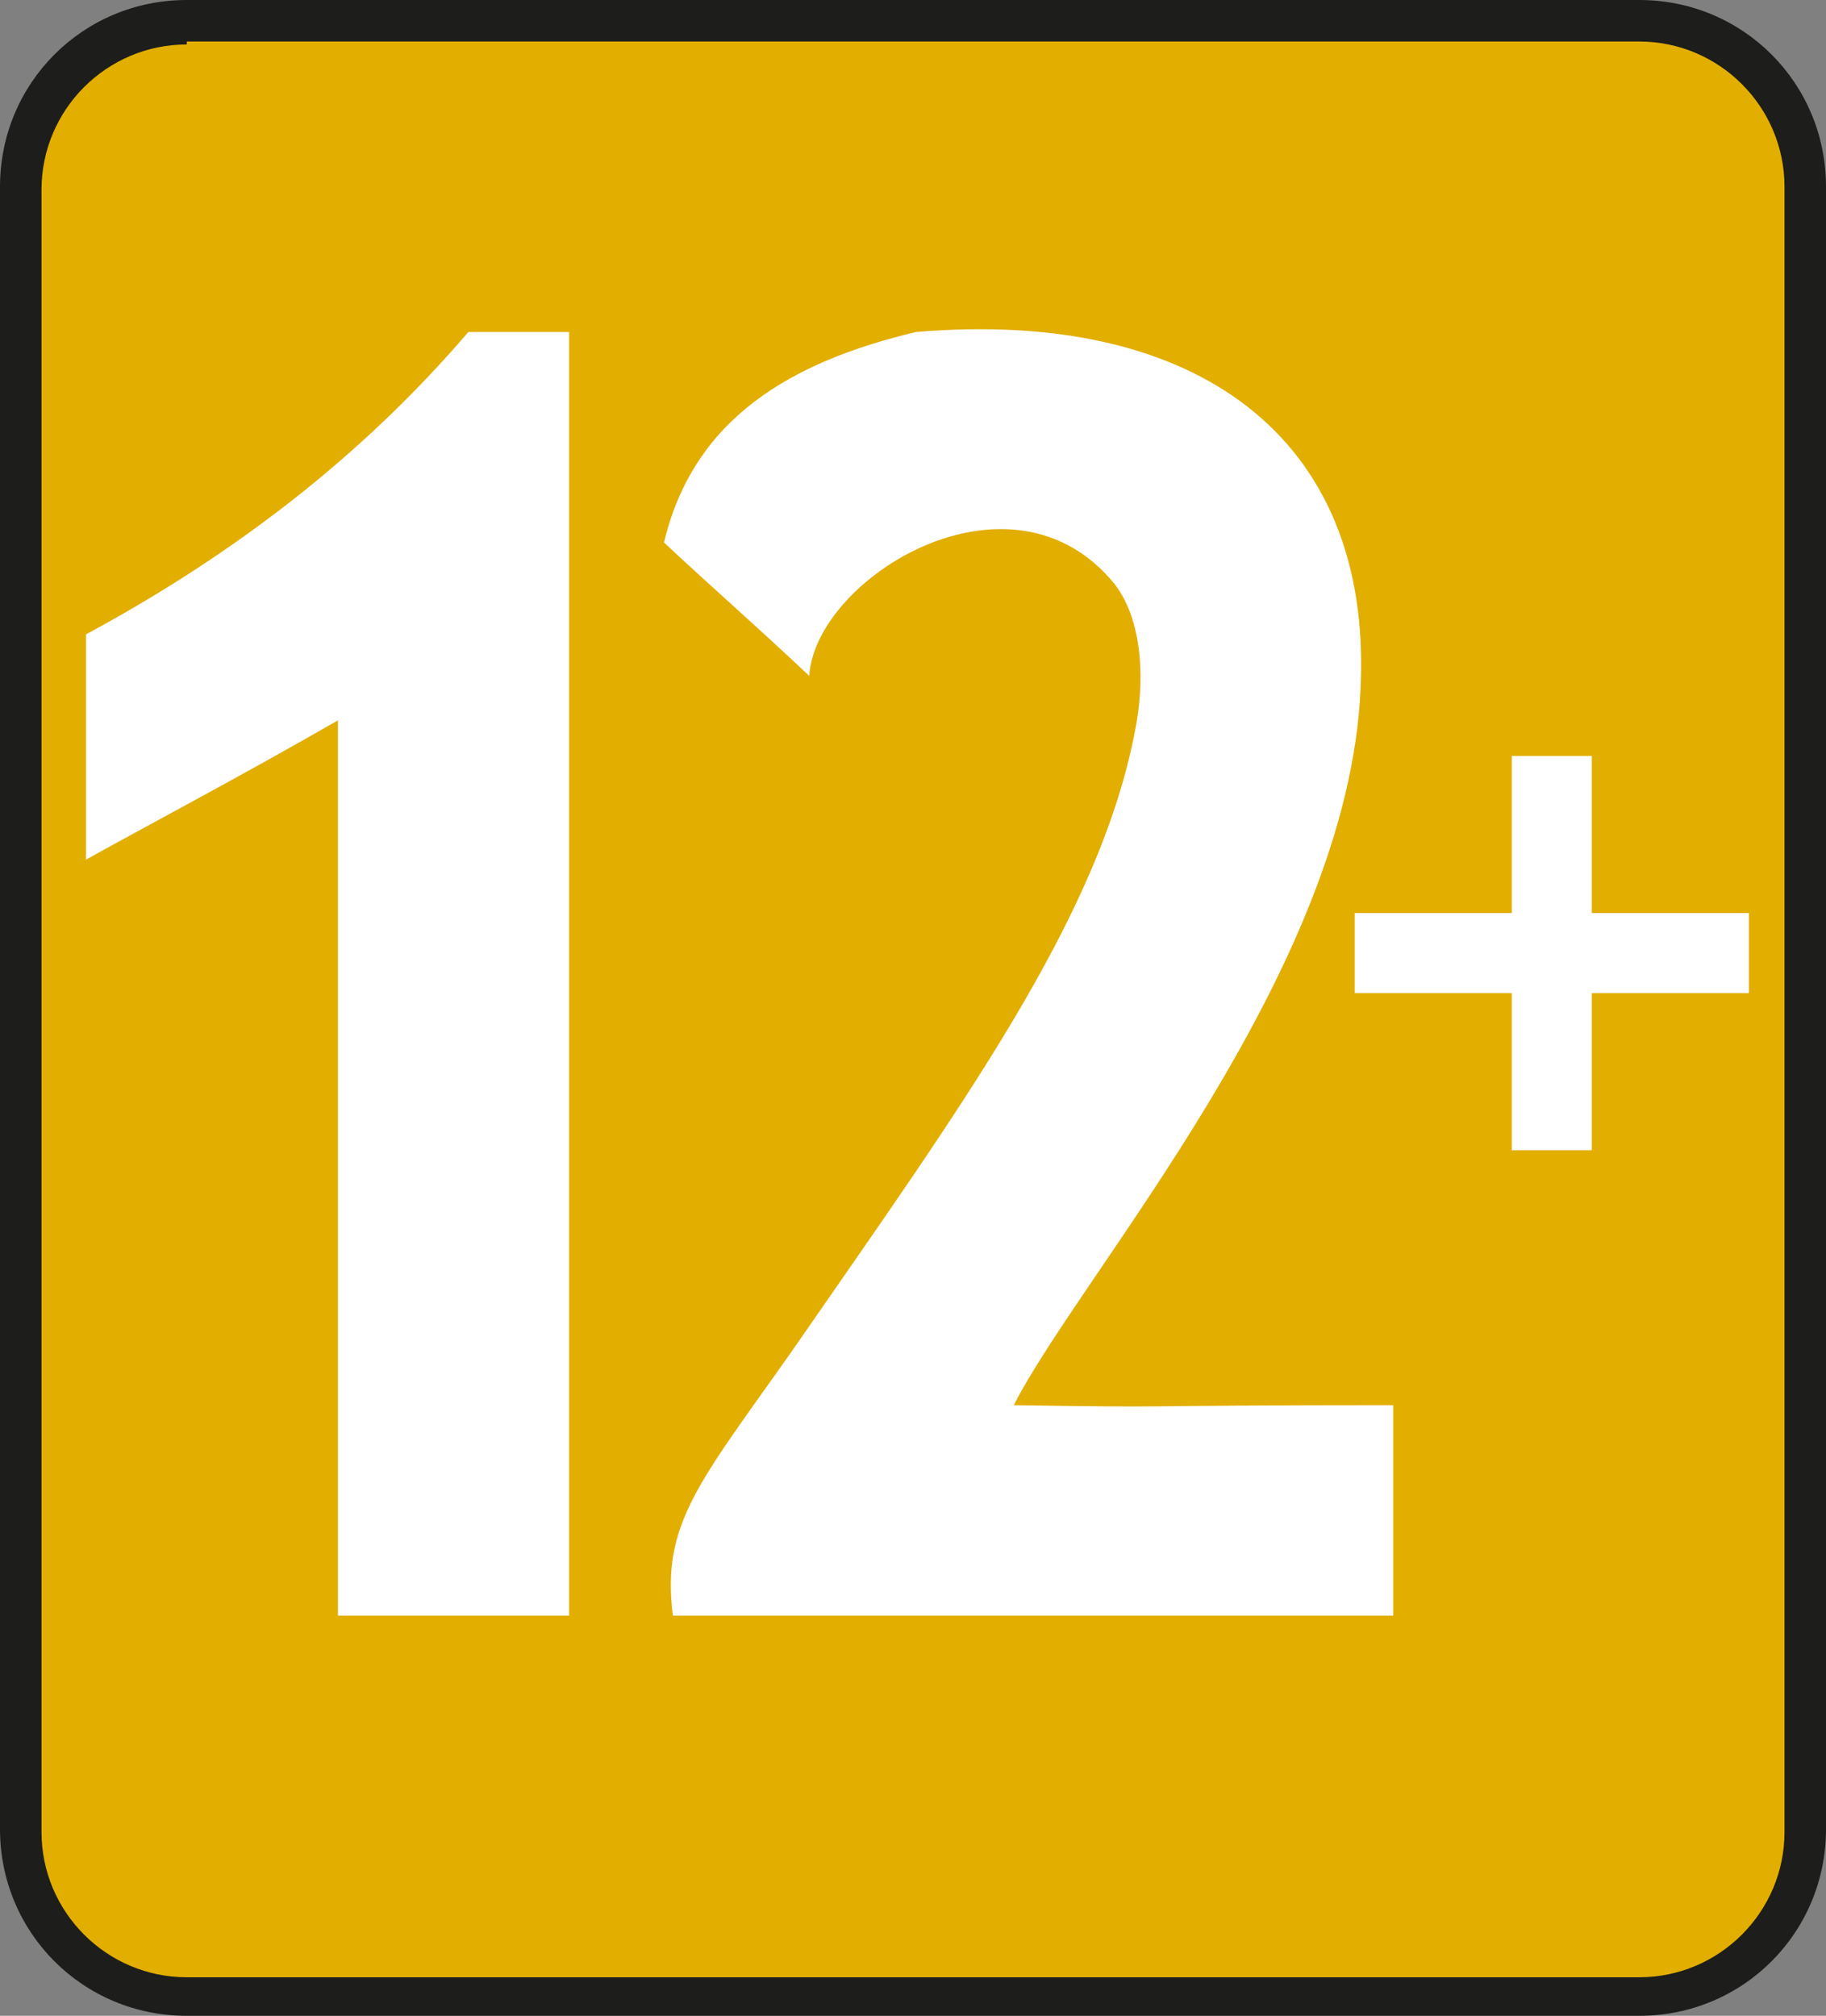
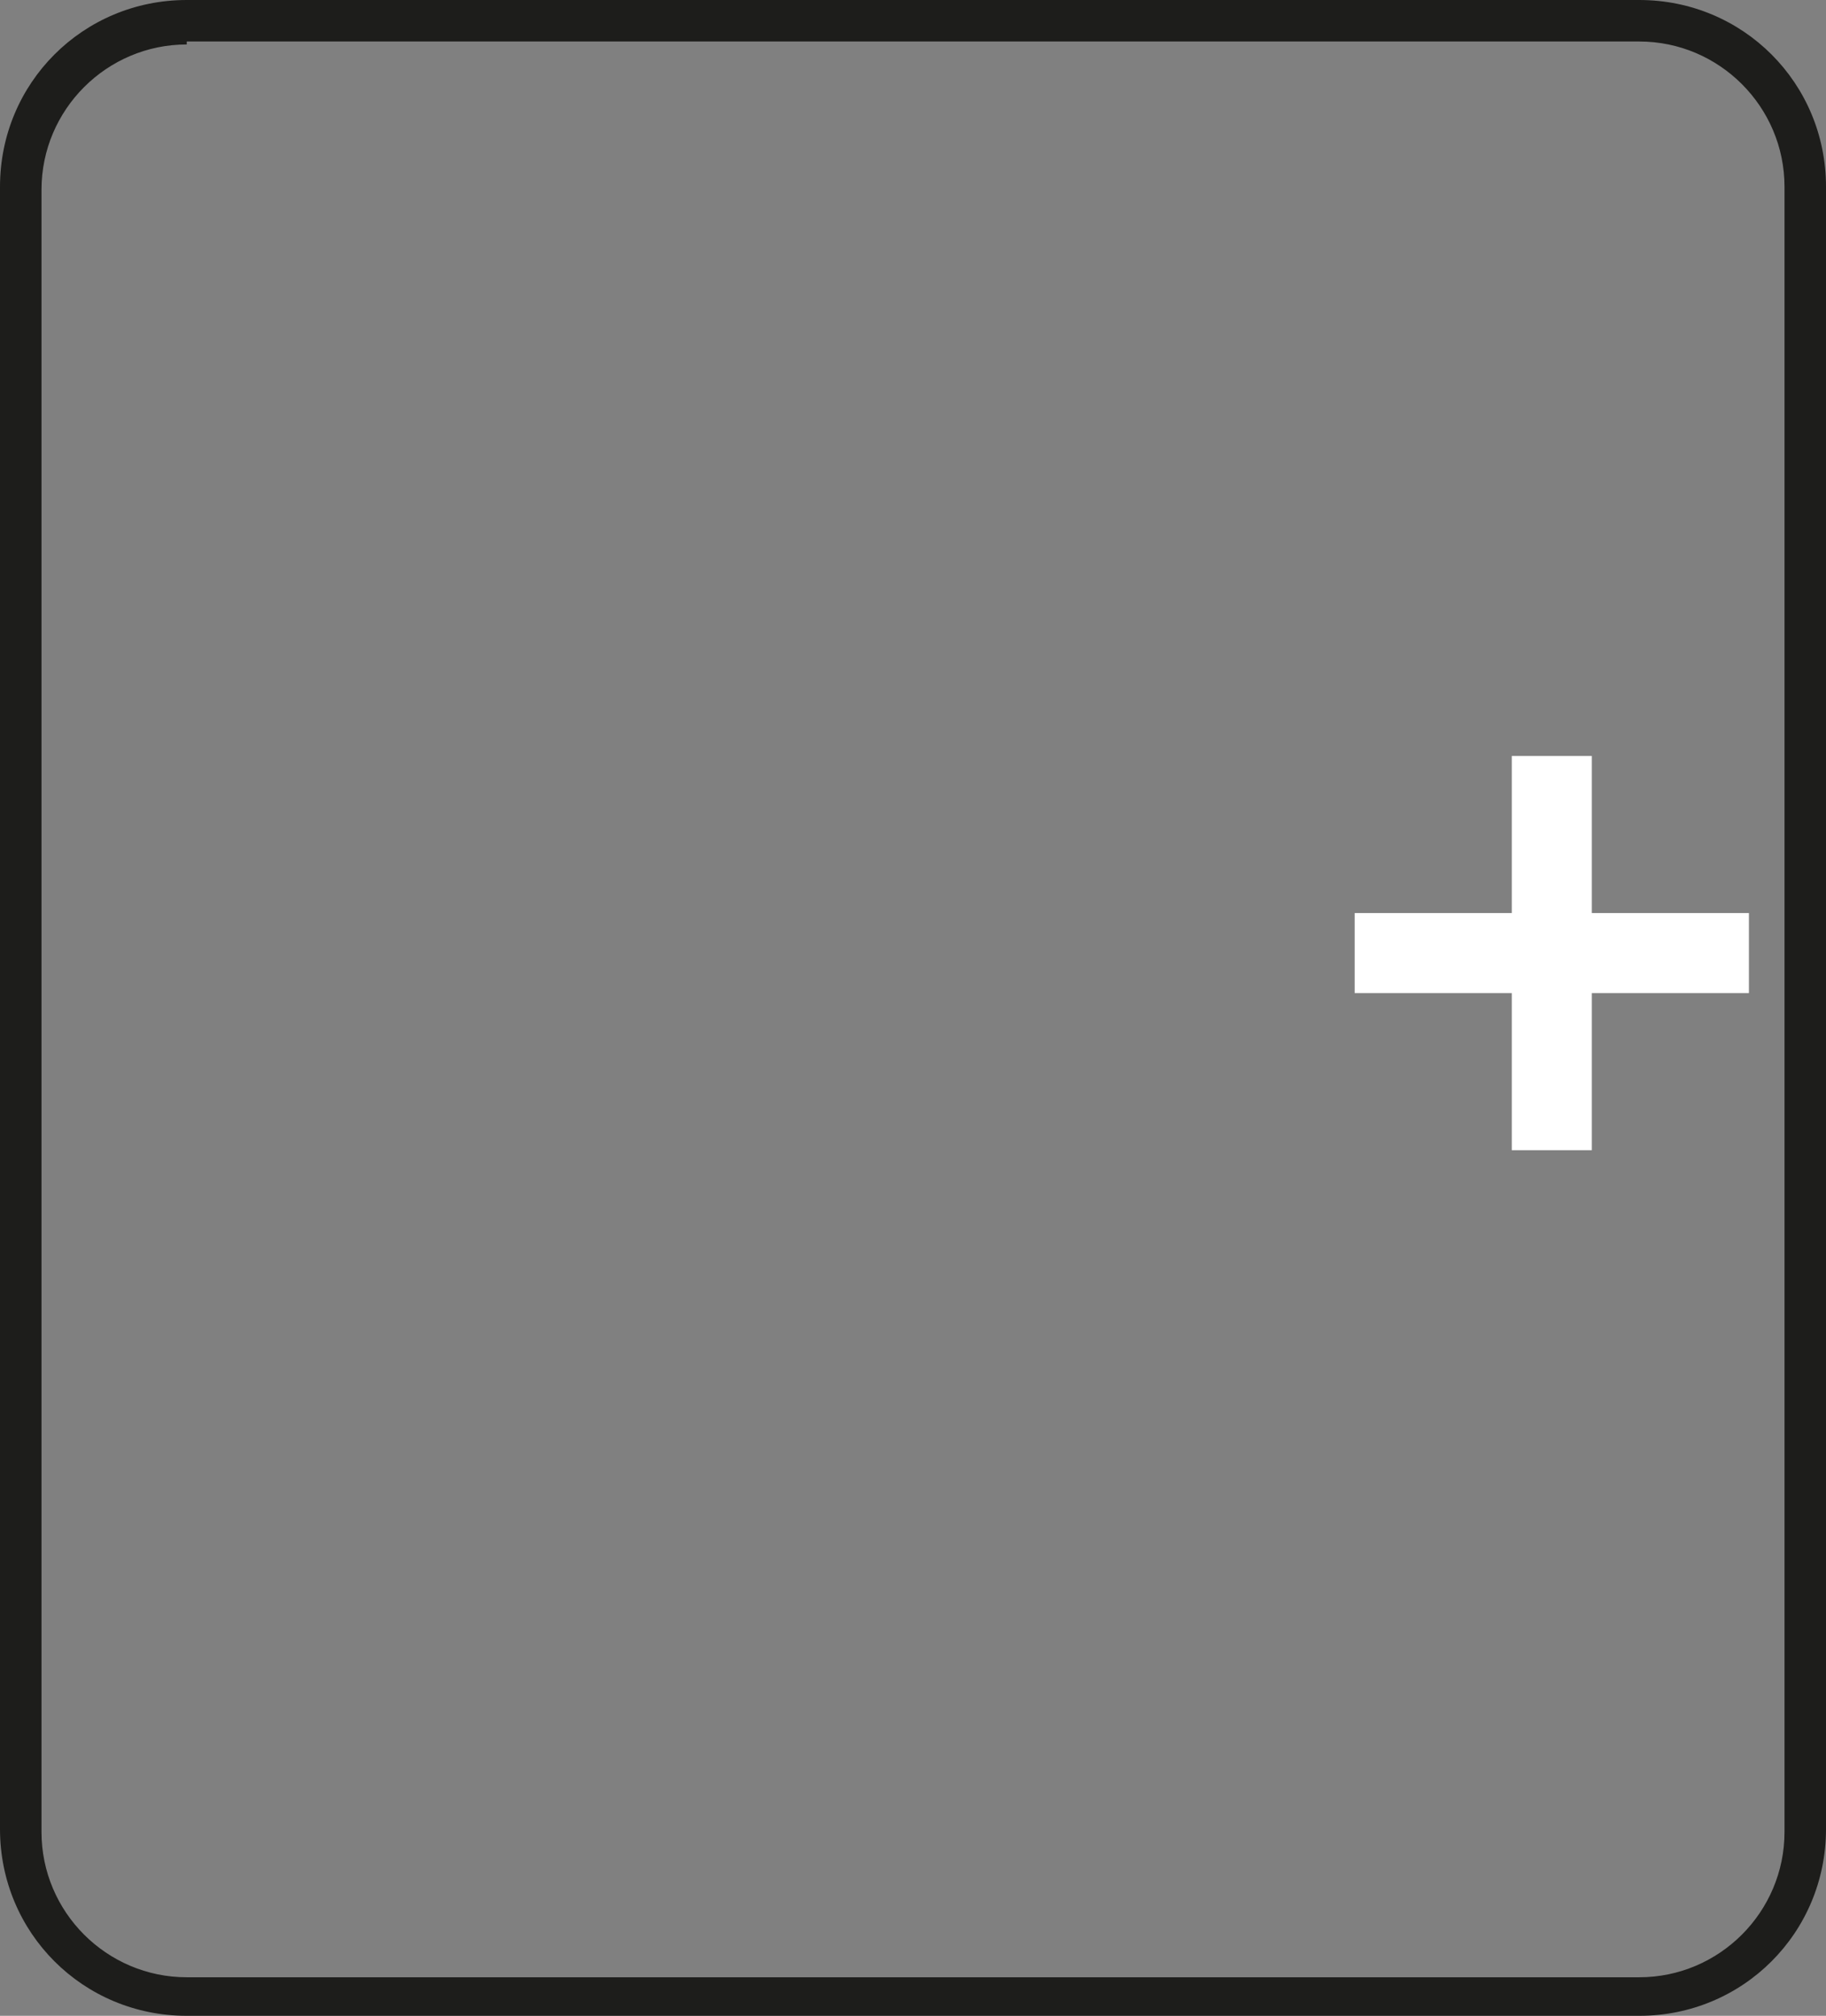
<svg xmlns="http://www.w3.org/2000/svg" version="1.1" id="Layer_1" x="0px" y="0px" viewBox="0 0 61.6 68" style="enable-background:new 0 0 61.6 68;" xml:space="preserve">
  <rect x="0" y="0" width="61.6" height="68" fill="#808080" stroke="none" />
  <style type="text/css">
	.st0{fill:#E2AE00;}
	.st1{fill:#1D1D1B;}
	.st2{fill-rule:evenodd;clip-rule:evenodd;fill:#FFFFFF;}
	.st3{fill:#FFFFFF;}
</style>
  <g id="Layer_2">
</g>
  <g>
    <g>
-       <path class="st0" d="M60.9,61.7c0,3.1-2.5,5.6-5.6,5.6h-49c-3.1,0-5.6-2.5-5.6-5.6V6.3c0-3.1,2.5-5.6,5.6-5.6h49    c3.1,0,5.6,2.5,5.6,5.6V61.7z" />
      <path class="st1" d="M55.3,68h-49C2.8,68,0,65.2,0,61.7V6.3C0,2.8,2.8,0,6.3,0h49c3.5,0,6.3,2.8,6.3,6.3v55.4    C61.6,65.2,58.8,68,55.3,68L55.3,68z M6.3,1.5c-2.7,0-4.9,2.2-4.9,4.9v55.4c0,2.7,2.2,4.9,4.9,4.9h49c2.7,0,4.9-2.2,4.9-4.9V6.3    c0-2.7-2.2-4.9-4.9-4.9H6.3L6.3,1.5z" />
    </g>
    <g>
      <g>
        <g>
-           <path class="st2" d="M15.8,11.2c1.2,0,2.3,0,3.4,0c0,14.4,0,28.8,0,43.3c-2.6,0-5.2,0-7.8,0c0-10.1,0-20.1,0-30.2      c-3.3,1.9-6.9,3.8-8.5,4.7c0-2.5,0-5.1,0-7.6C7.9,18.7,12.2,15.4,15.8,11.2z" />
-         </g>
+           </g>
        <g>
-           <path class="st2" d="M34.2,47.4c6.1,0.1,3.5,0,12.8,0c0,2.4,0,3.5,0,7.1c-8,0-16.3,0-24.3,0c-0.4-3.1,0.9-4.5,4-8.9      c5.6-8.1,10.4-14.6,11.6-21c0.3-1.5,0.3-3.6-0.7-4.9c-3.5-4.3-10.1-0.2-10.3,3.1c-1.8-1.7-3.3-3-4.9-4.5c1-4.2,4.3-6.1,8.5-7.1      c9.4-0.8,15.4,3.5,15,12C45.5,32.8,36.5,42.9,34.2,47.4z" />
-         </g>
+           </g>
      </g>
      <g>
        <polygon class="st3" points="59,30.8 53.7,30.8 53.7,25.5 51,25.5 51,30.8 45.7,30.8 45.7,33.5 51,33.5 51,38.8 53.7,38.8      53.7,33.5 59,33.5    " />
      </g>
    </g>
  </g>
</svg>